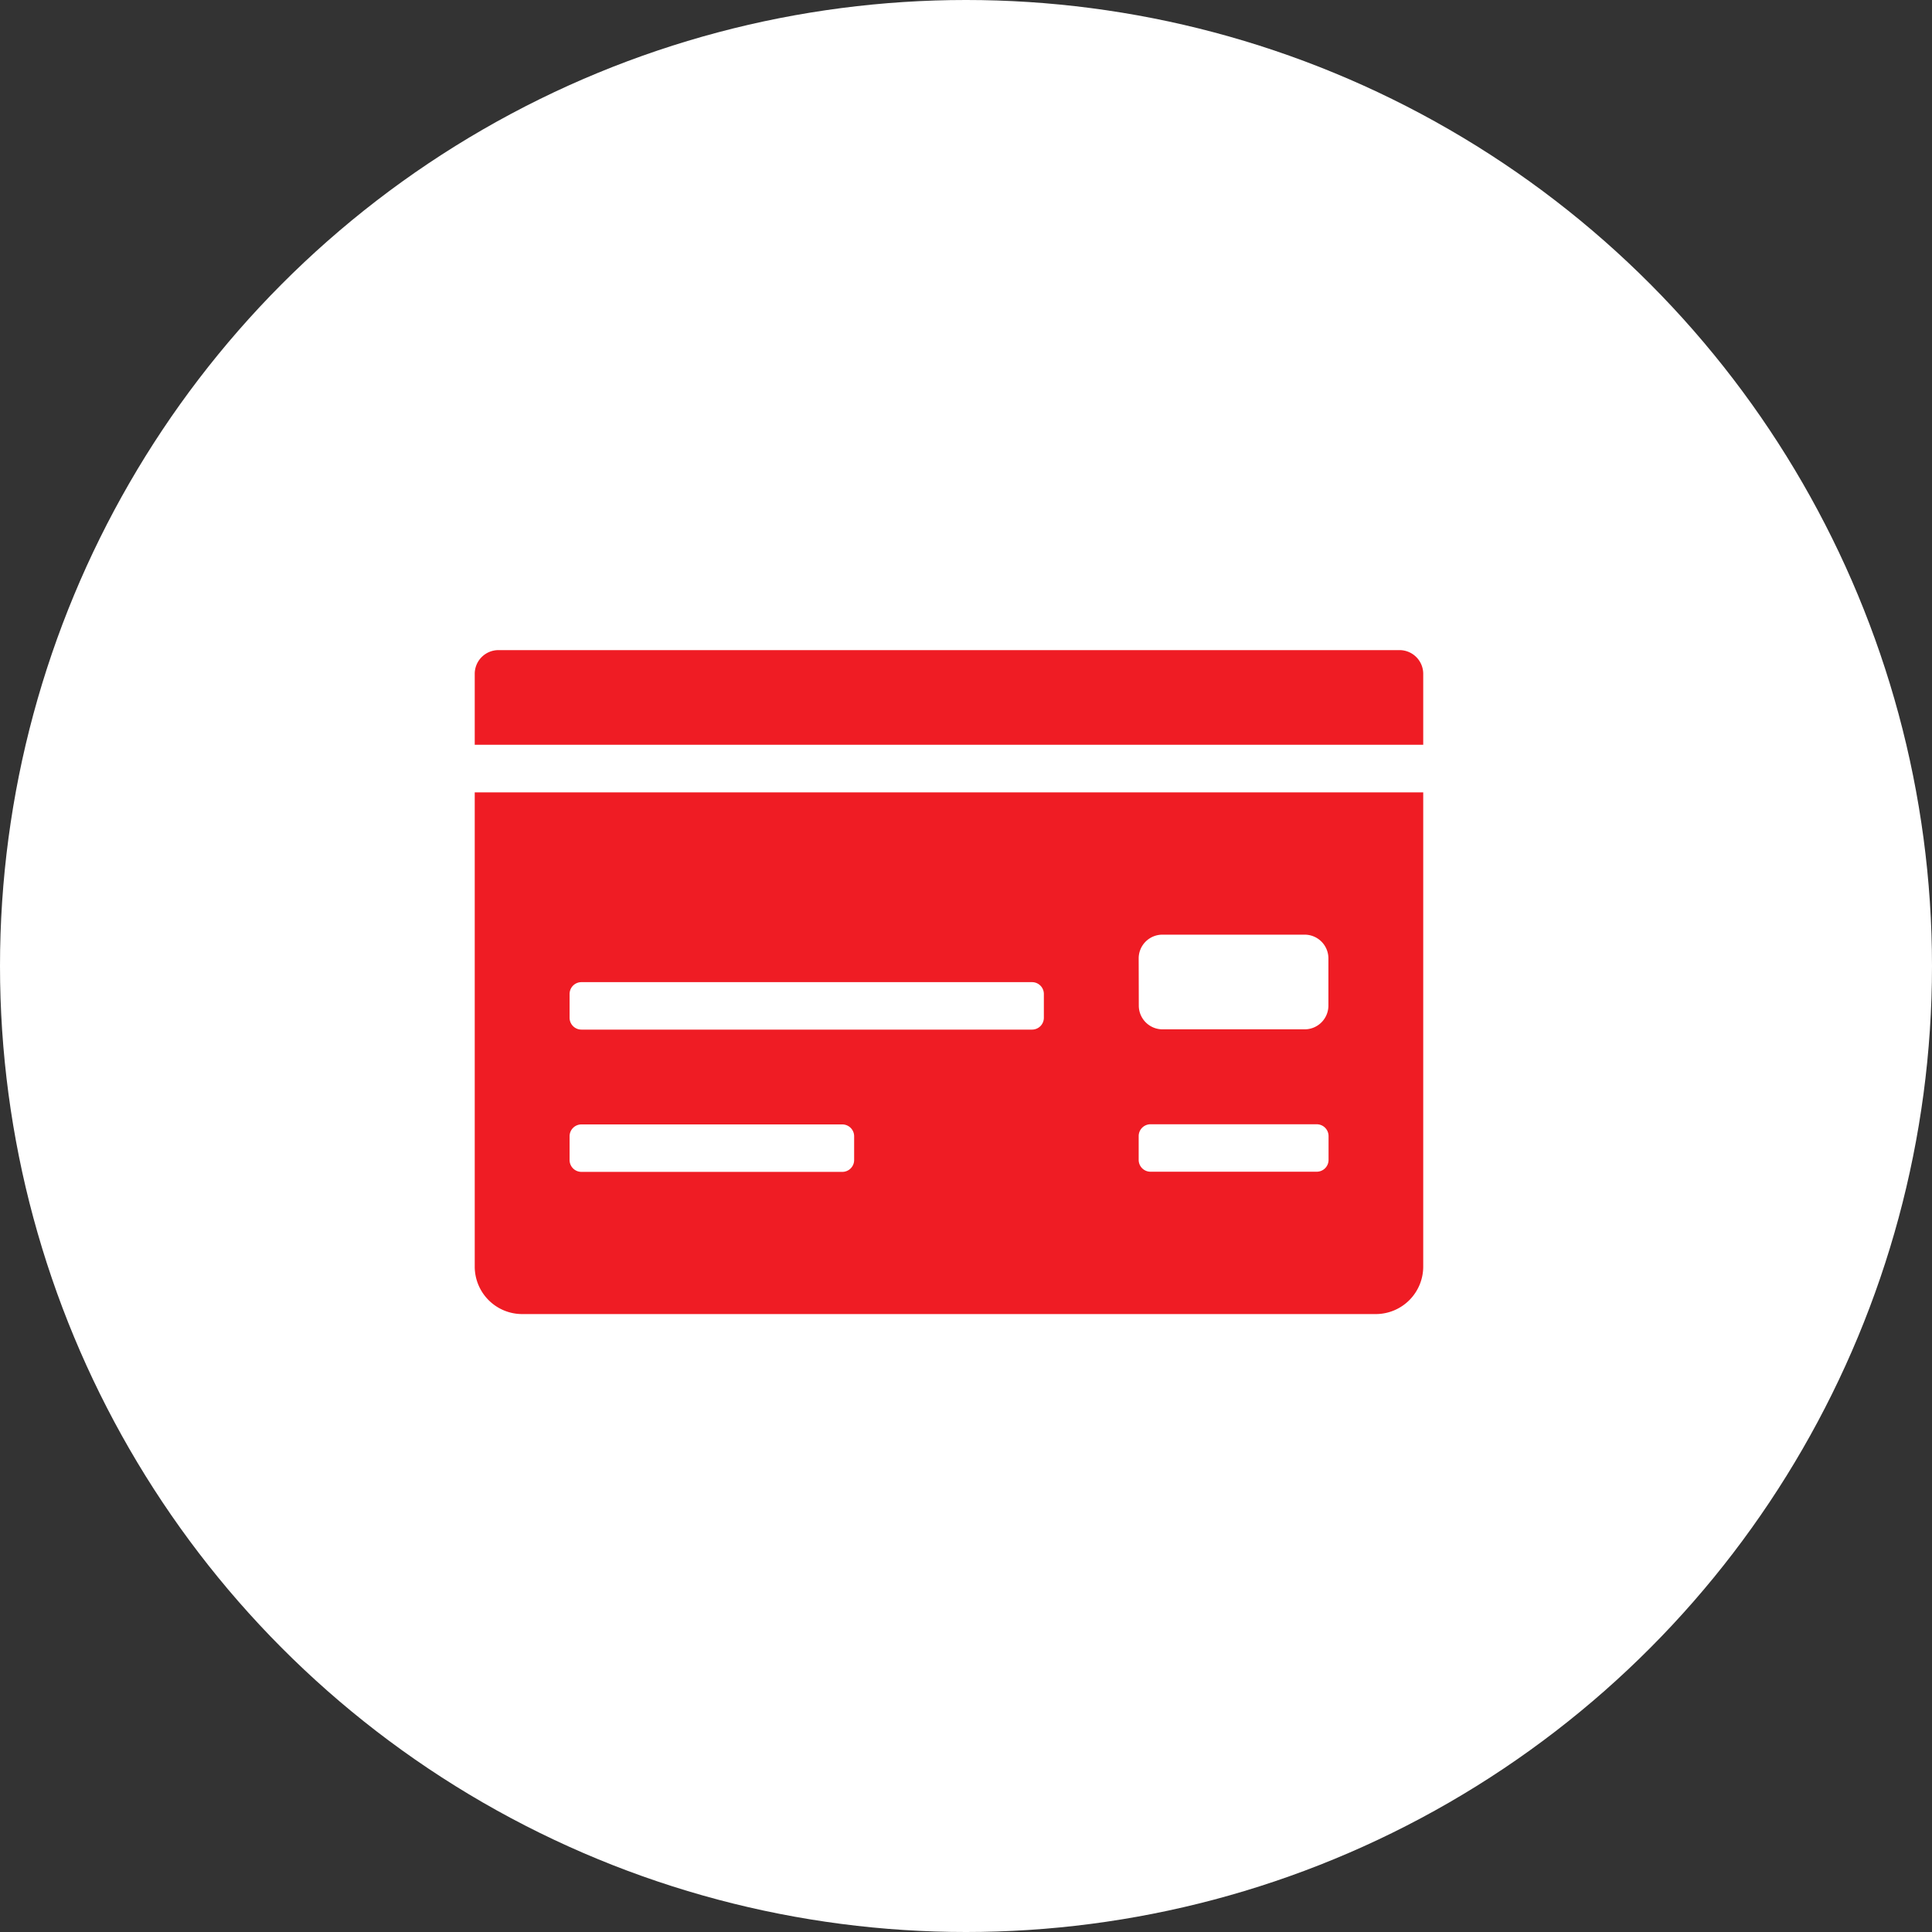
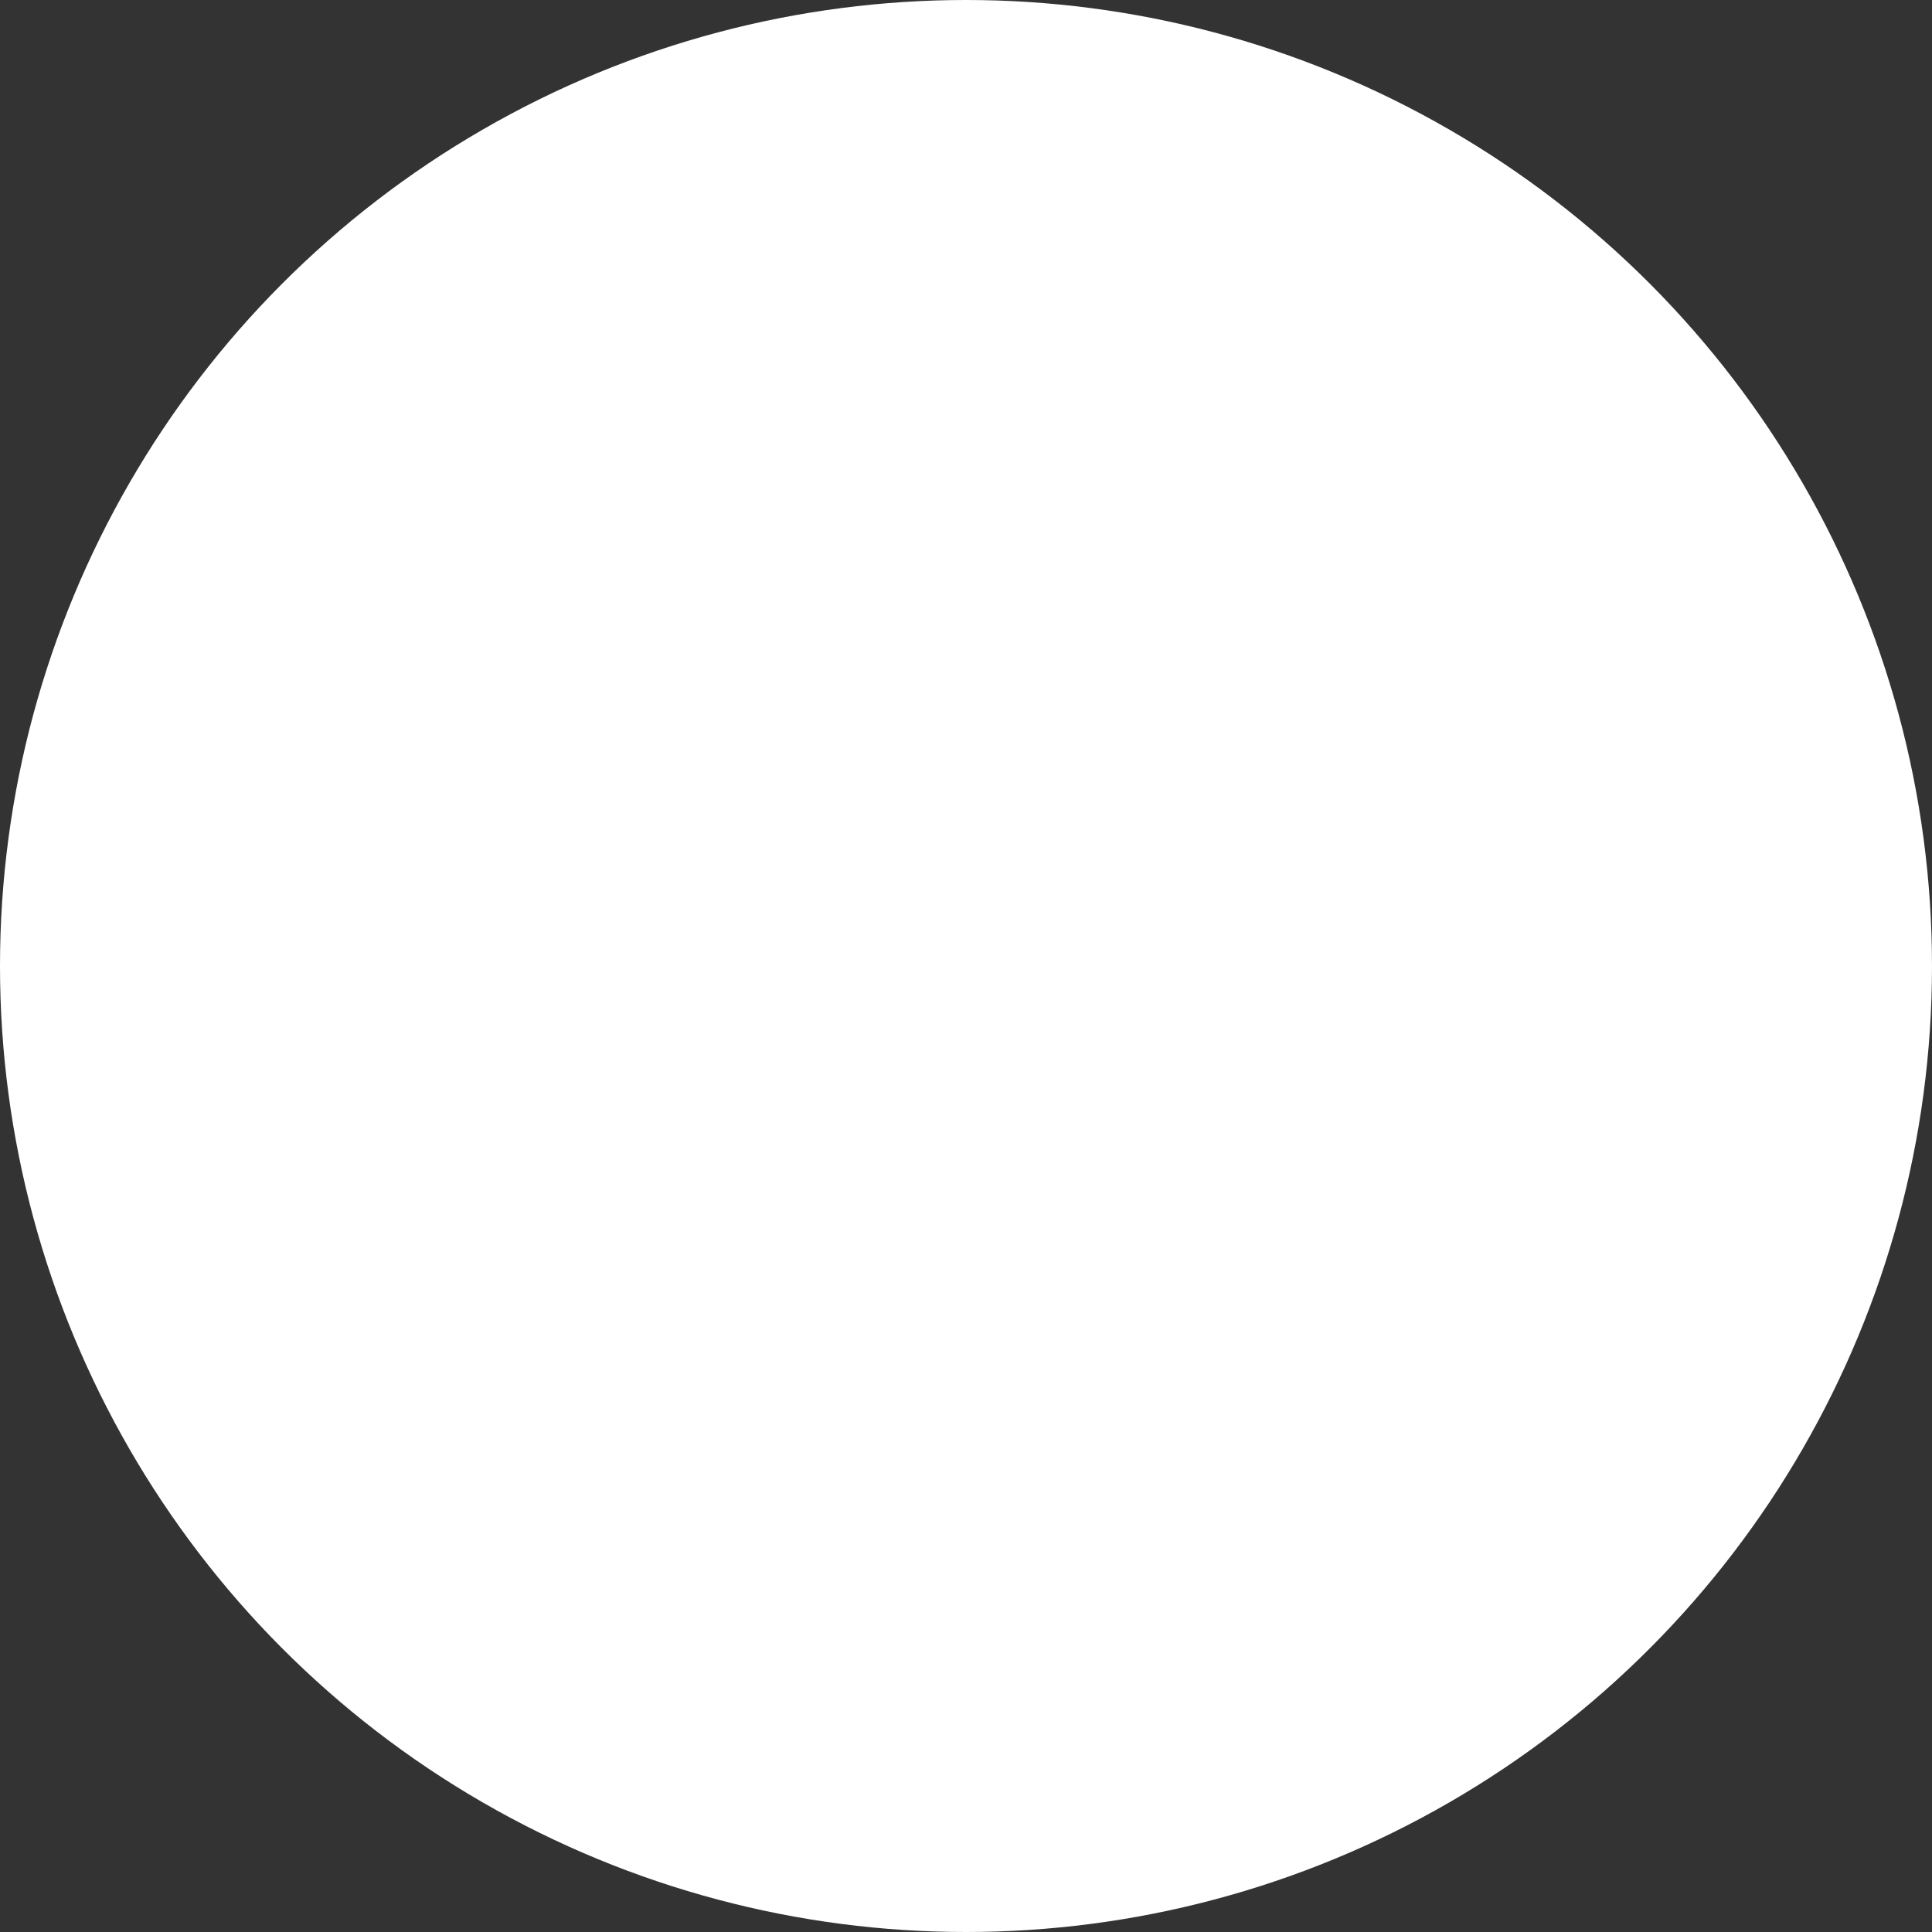
<svg xmlns="http://www.w3.org/2000/svg" width="50" height="50" viewBox="0 0 50 50">
  <rect x="0" y="0" width="50" height="50" fill="#333333" stroke="none" />
  <defs>
    <clipPath id="clip-path">
      <rect id="Rectangle_495" data-name="Rectangle 495" width="24.547" height="17.183" transform="translate(0 0)" fill="#ef1c24" />
    </clipPath>
  </defs>
  <g id="Group_144" data-name="Group 144" transform="translate(-880 -3433.5)">
    <circle id="Ellipse_9" data-name="Ellipse 9" cx="25" cy="25" r="25" transform="translate(880 3433.5)" fill="#fff" />
    <g id="Group_130" data-name="Group 130" transform="translate(892.286 3450.325)">
      <g id="Group_129" data-name="Group 129" clip-path="url(#clip-path)">
-         <path id="Path_217" data-name="Path 217" d="M0,15.956a1.229,1.229,0,0,0,1.227,1.227H23.32a1.229,1.229,0,0,0,1.227-1.227V3.682H0ZM17.183,7.978a.614.614,0,0,1,.614-.614h3.682a.614.614,0,0,1,.614.614V9.2a.614.614,0,0,1-.614.614H17.8a.614.614,0,0,1-.614-.614Zm0,4.6a.306.306,0,0,1,.307-.307h4.3a.306.306,0,0,1,.307.307v.614a.306.306,0,0,1-.307.307h-4.3a.306.306,0,0,1-.307-.307ZM2.455,8.9a.306.306,0,0,1,.307-.307h11.66a.306.306,0,0,1,.307.307v.614a.306.306,0,0,1-.307.307H2.762a.306.306,0,0,1-.307-.307Zm0,3.682a.306.306,0,0,1,.307-.307h6.75a.306.306,0,0,1,.307.307v.614a.306.306,0,0,1-.307.307H2.762a.306.306,0,0,1-.307-.307ZM23.934,0H.614A.614.614,0,0,0,0,.614V2.45H24.547V.614A.614.614,0,0,0,23.934,0" fill="#ef1c24" />
-       </g>
+         </g>
    </g>
  </g>
</svg>